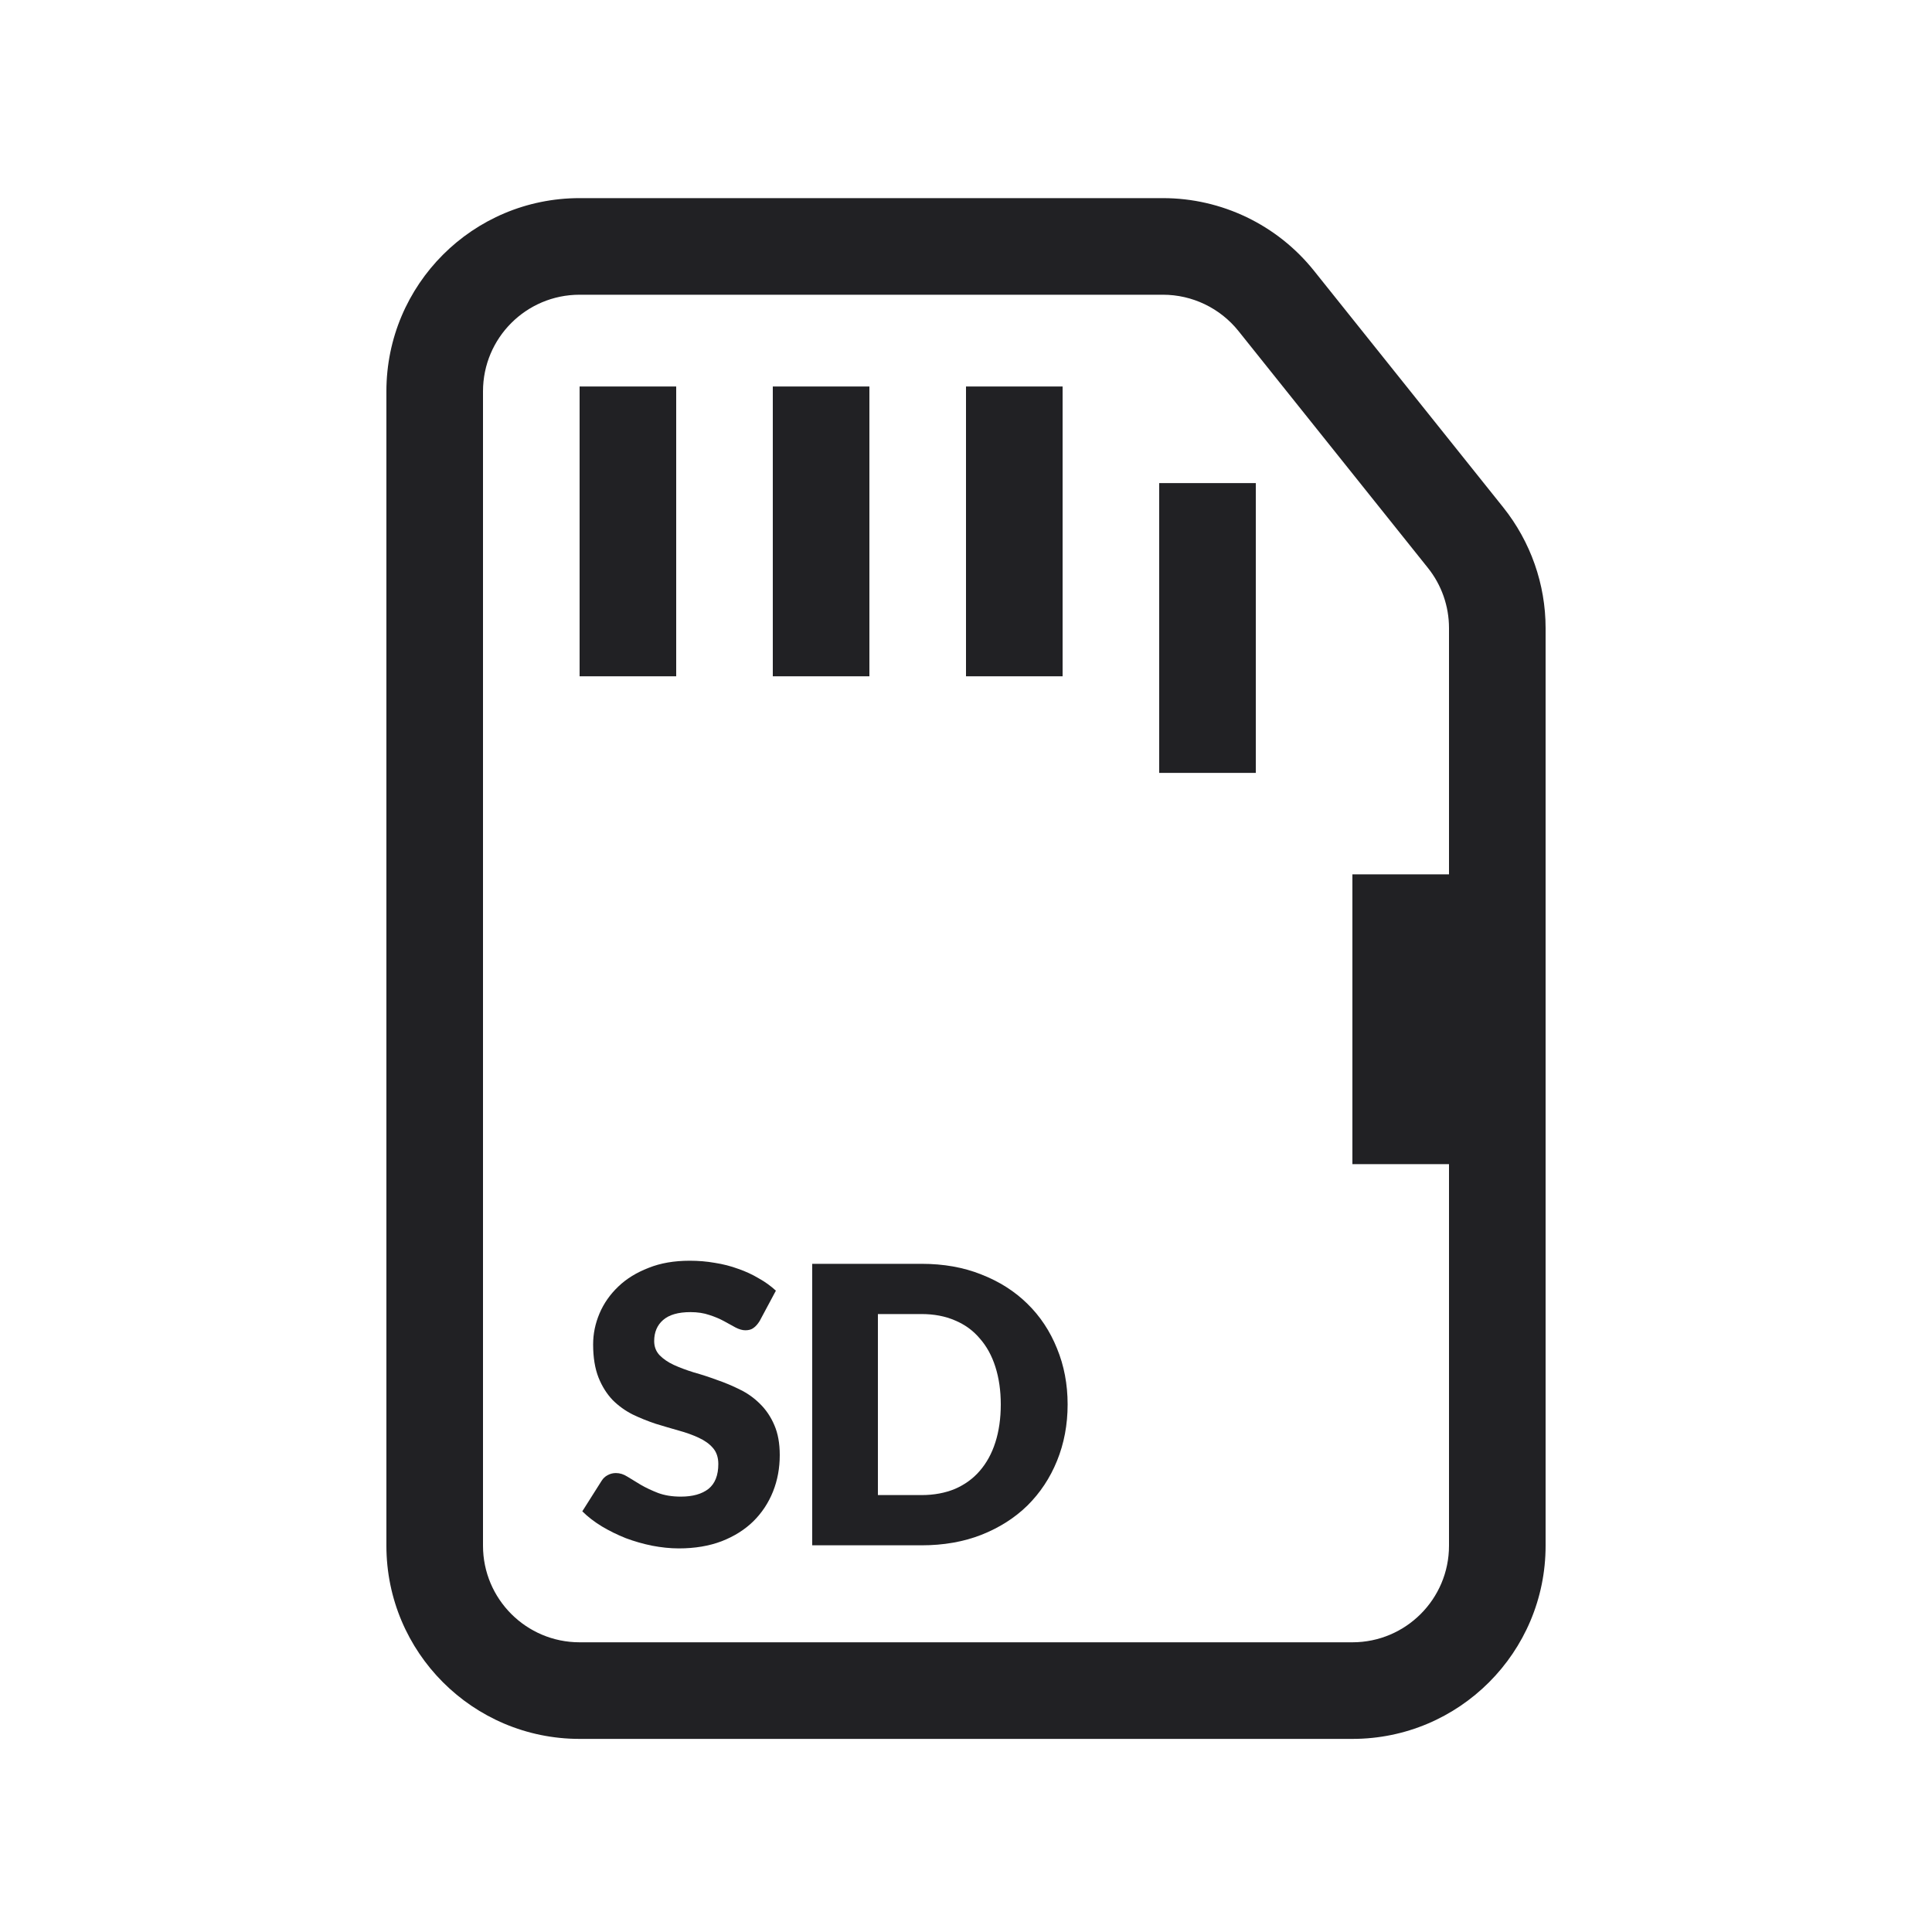
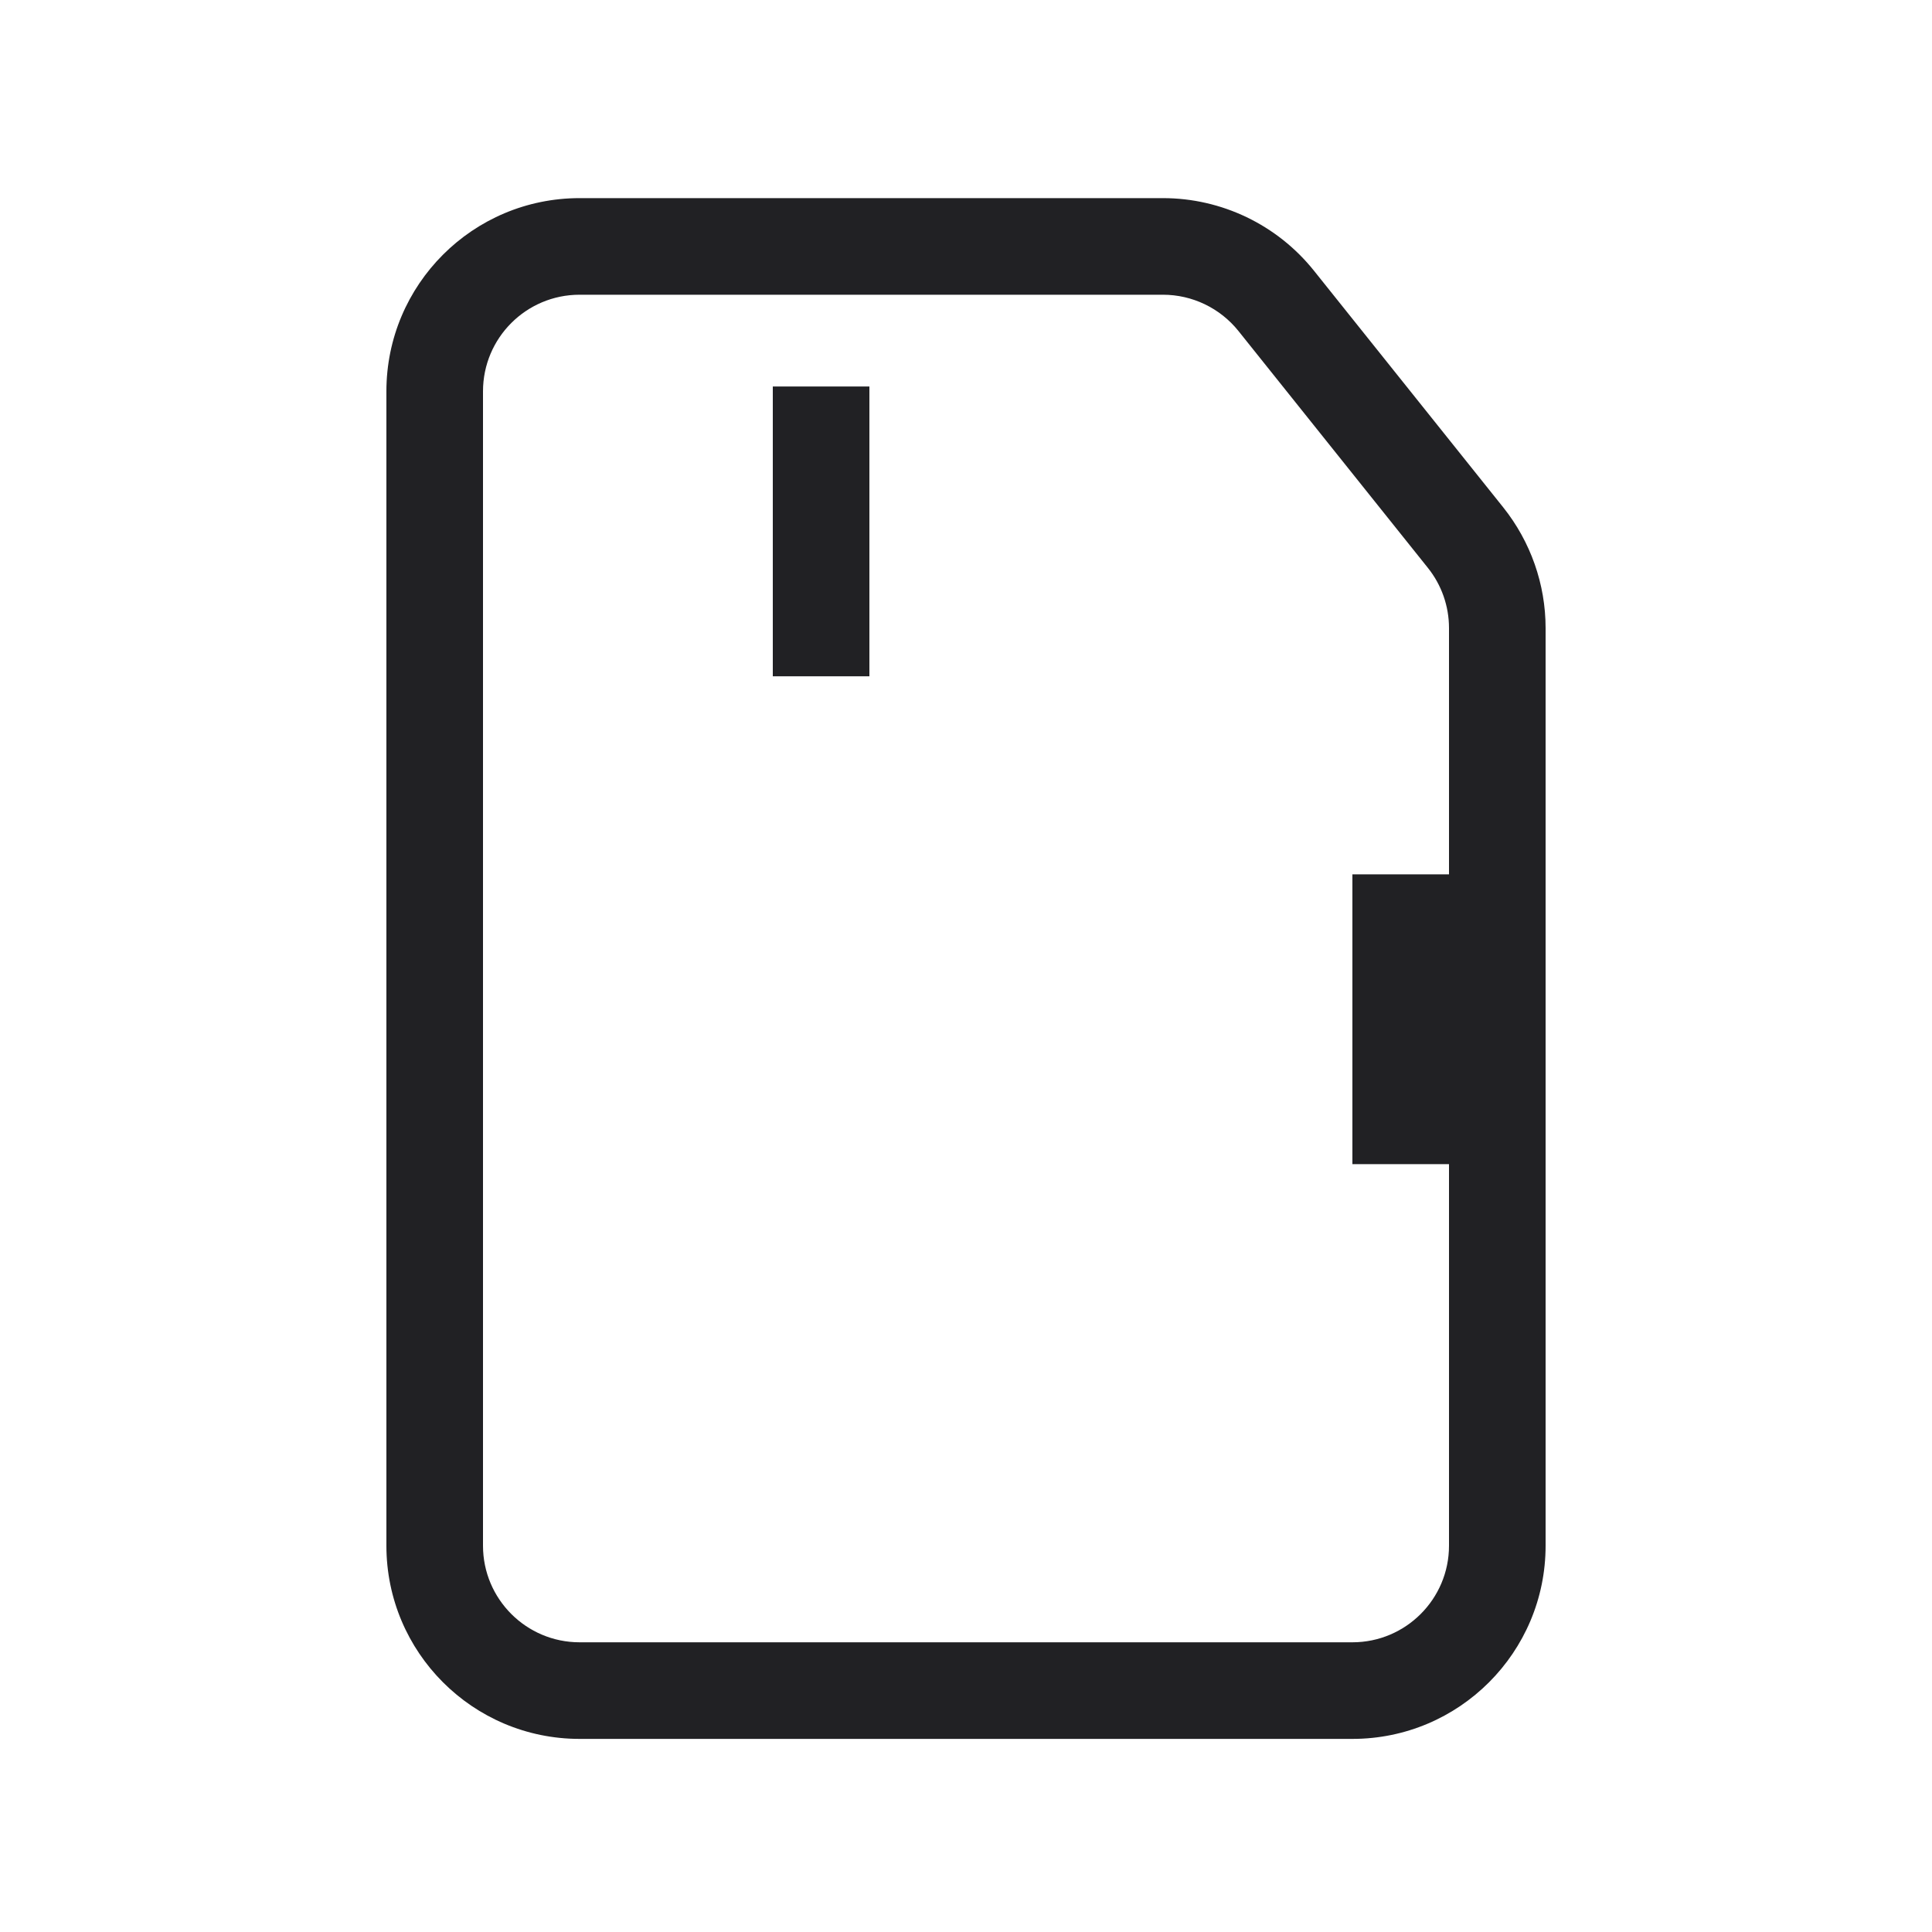
<svg xmlns="http://www.w3.org/2000/svg" width="20" height="20" viewBox="0 0 20 20" fill="none">
-   <path d="M6 7.001L6 4.001H7L7 7.001H6Z" fill="#212124" />
  <path d="M8 4.001L8 7.001H9V4.001H8Z" fill="#212124" />
-   <path d="M10 7.001V4.001H11V7.001H10Z" fill="#212124" />
-   <path d="M12 5.001V8.001H13V5.001H12Z" fill="#212124" />
-   <path d="M7.8 13.747C7.823 13.731 7.844 13.707 7.864 13.675L8.032 13.361C7.98 13.313 7.921 13.27 7.854 13.233C7.789 13.194 7.718 13.161 7.642 13.135C7.566 13.107 7.485 13.086 7.4 13.073C7.316 13.058 7.229 13.051 7.14 13.051C6.98 13.051 6.838 13.075 6.714 13.125C6.59 13.173 6.485 13.237 6.4 13.319C6.315 13.4 6.25 13.493 6.206 13.597C6.162 13.701 6.14 13.807 6.14 13.917C6.14 14.053 6.159 14.167 6.196 14.261C6.233 14.353 6.282 14.43 6.342 14.493C6.403 14.554 6.473 14.604 6.55 14.643C6.627 14.68 6.707 14.712 6.788 14.739C6.869 14.764 6.949 14.787 7.026 14.809C7.103 14.83 7.172 14.855 7.232 14.883C7.293 14.911 7.343 14.946 7.38 14.989C7.417 15.031 7.436 15.087 7.436 15.155C7.436 15.272 7.402 15.358 7.334 15.413C7.266 15.466 7.171 15.493 7.048 15.493C6.957 15.493 6.879 15.48 6.812 15.455C6.745 15.429 6.686 15.401 6.634 15.371C6.583 15.34 6.537 15.312 6.496 15.287C6.456 15.261 6.416 15.249 6.376 15.249C6.345 15.249 6.317 15.256 6.29 15.271C6.263 15.285 6.243 15.305 6.228 15.329L6.028 15.645C6.085 15.702 6.153 15.754 6.23 15.801C6.307 15.847 6.39 15.888 6.478 15.923C6.566 15.956 6.657 15.982 6.75 16.001C6.845 16.019 6.937 16.029 7.028 16.029C7.193 16.029 7.341 16.004 7.47 15.955C7.601 15.904 7.71 15.835 7.798 15.749C7.887 15.661 7.955 15.558 8.002 15.441C8.049 15.323 8.072 15.197 8.072 15.063C8.072 14.941 8.053 14.838 8.016 14.753C7.979 14.666 7.929 14.593 7.868 14.533C7.808 14.473 7.739 14.423 7.66 14.385C7.583 14.346 7.503 14.313 7.422 14.285C7.341 14.255 7.261 14.229 7.182 14.207C7.105 14.183 7.035 14.157 6.974 14.129C6.914 14.101 6.865 14.067 6.828 14.029C6.791 13.99 6.772 13.941 6.772 13.883C6.772 13.791 6.803 13.718 6.864 13.665C6.927 13.61 7.021 13.583 7.148 13.583C7.221 13.583 7.287 13.593 7.344 13.613C7.401 13.631 7.452 13.653 7.496 13.677C7.541 13.701 7.581 13.723 7.616 13.743C7.652 13.761 7.685 13.771 7.716 13.771C7.751 13.771 7.779 13.763 7.8 13.747Z" fill="#212124" />
-   <path fill-rule="evenodd" clip-rule="evenodd" d="M10.942 15.123C11.015 14.944 11.052 14.749 11.052 14.539C11.052 14.329 11.015 14.136 10.942 13.959C10.87 13.78 10.768 13.626 10.636 13.497C10.504 13.367 10.345 13.266 10.158 13.193C9.973 13.119 9.767 13.083 9.54 13.083H8.408V15.997H9.54C9.767 15.997 9.973 15.961 10.158 15.889C10.345 15.815 10.504 15.714 10.636 15.585C10.768 15.454 10.87 15.3 10.942 15.123ZM10.304 14.149C10.341 14.265 10.36 14.395 10.36 14.539C10.36 14.684 10.341 14.815 10.304 14.931C10.267 15.047 10.213 15.145 10.142 15.227C10.073 15.307 9.987 15.369 9.886 15.413C9.785 15.455 9.669 15.477 9.54 15.477H9.088V13.603H9.54C9.669 13.603 9.785 13.625 9.886 13.669C9.987 13.711 10.073 13.773 10.142 13.855C10.213 13.935 10.267 14.033 10.304 14.149Z" fill="#212124" />
  <path fill-rule="evenodd" clip-rule="evenodd" d="M14 18.001H6C4.895 18.001 4 17.105 4 16.001L4 4.051C4 2.946 4.895 2.051 6 2.051H12.039C12.646 2.051 13.221 2.327 13.601 2.801L15.562 5.253C15.845 5.608 16 6.048 16 6.502L16 16.001C16 17.105 15.105 18.001 14 18.001ZM5 4.051L5 16.001C5 16.553 5.448 17.001 6 17.001H14C14.552 17.001 15 16.553 15 16.001L15 12.051H14V9.051H15V6.502C15 6.275 14.923 6.055 14.781 5.878L12.82 3.426C12.63 3.189 12.342 3.051 12.039 3.051H6C5.448 3.051 5 3.498 5 4.051Z" fill="#212124" />
</svg>